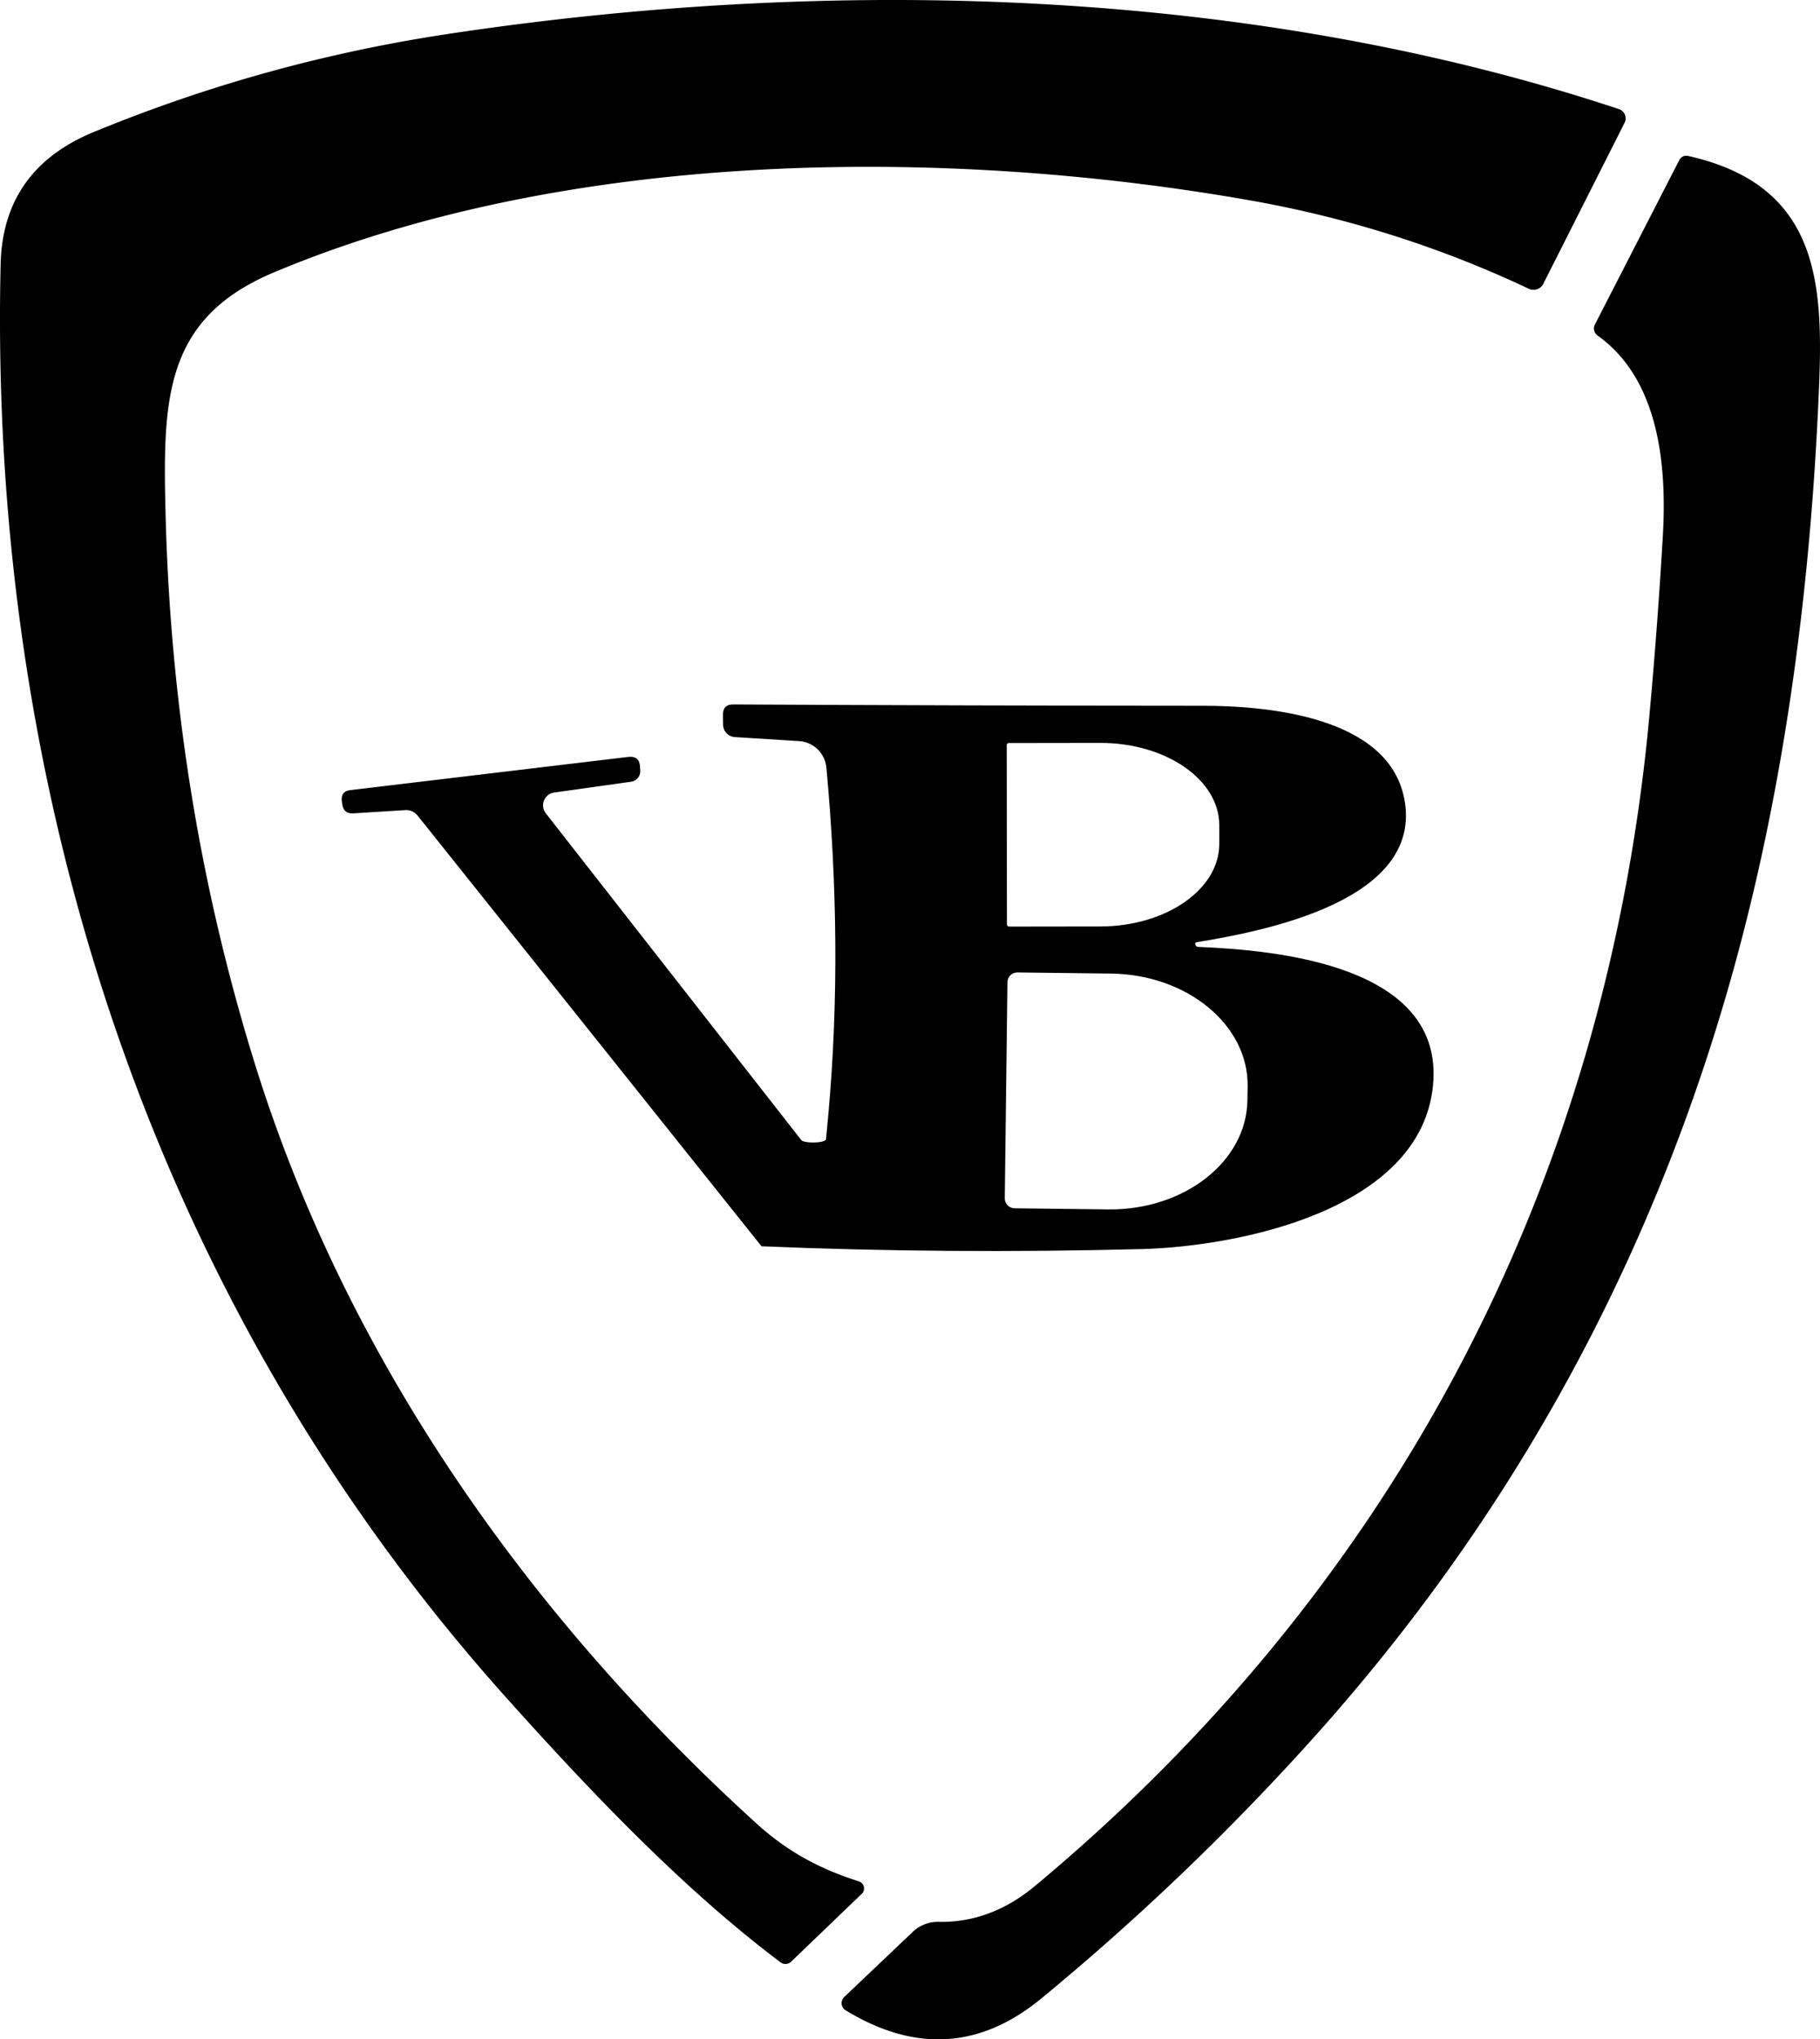
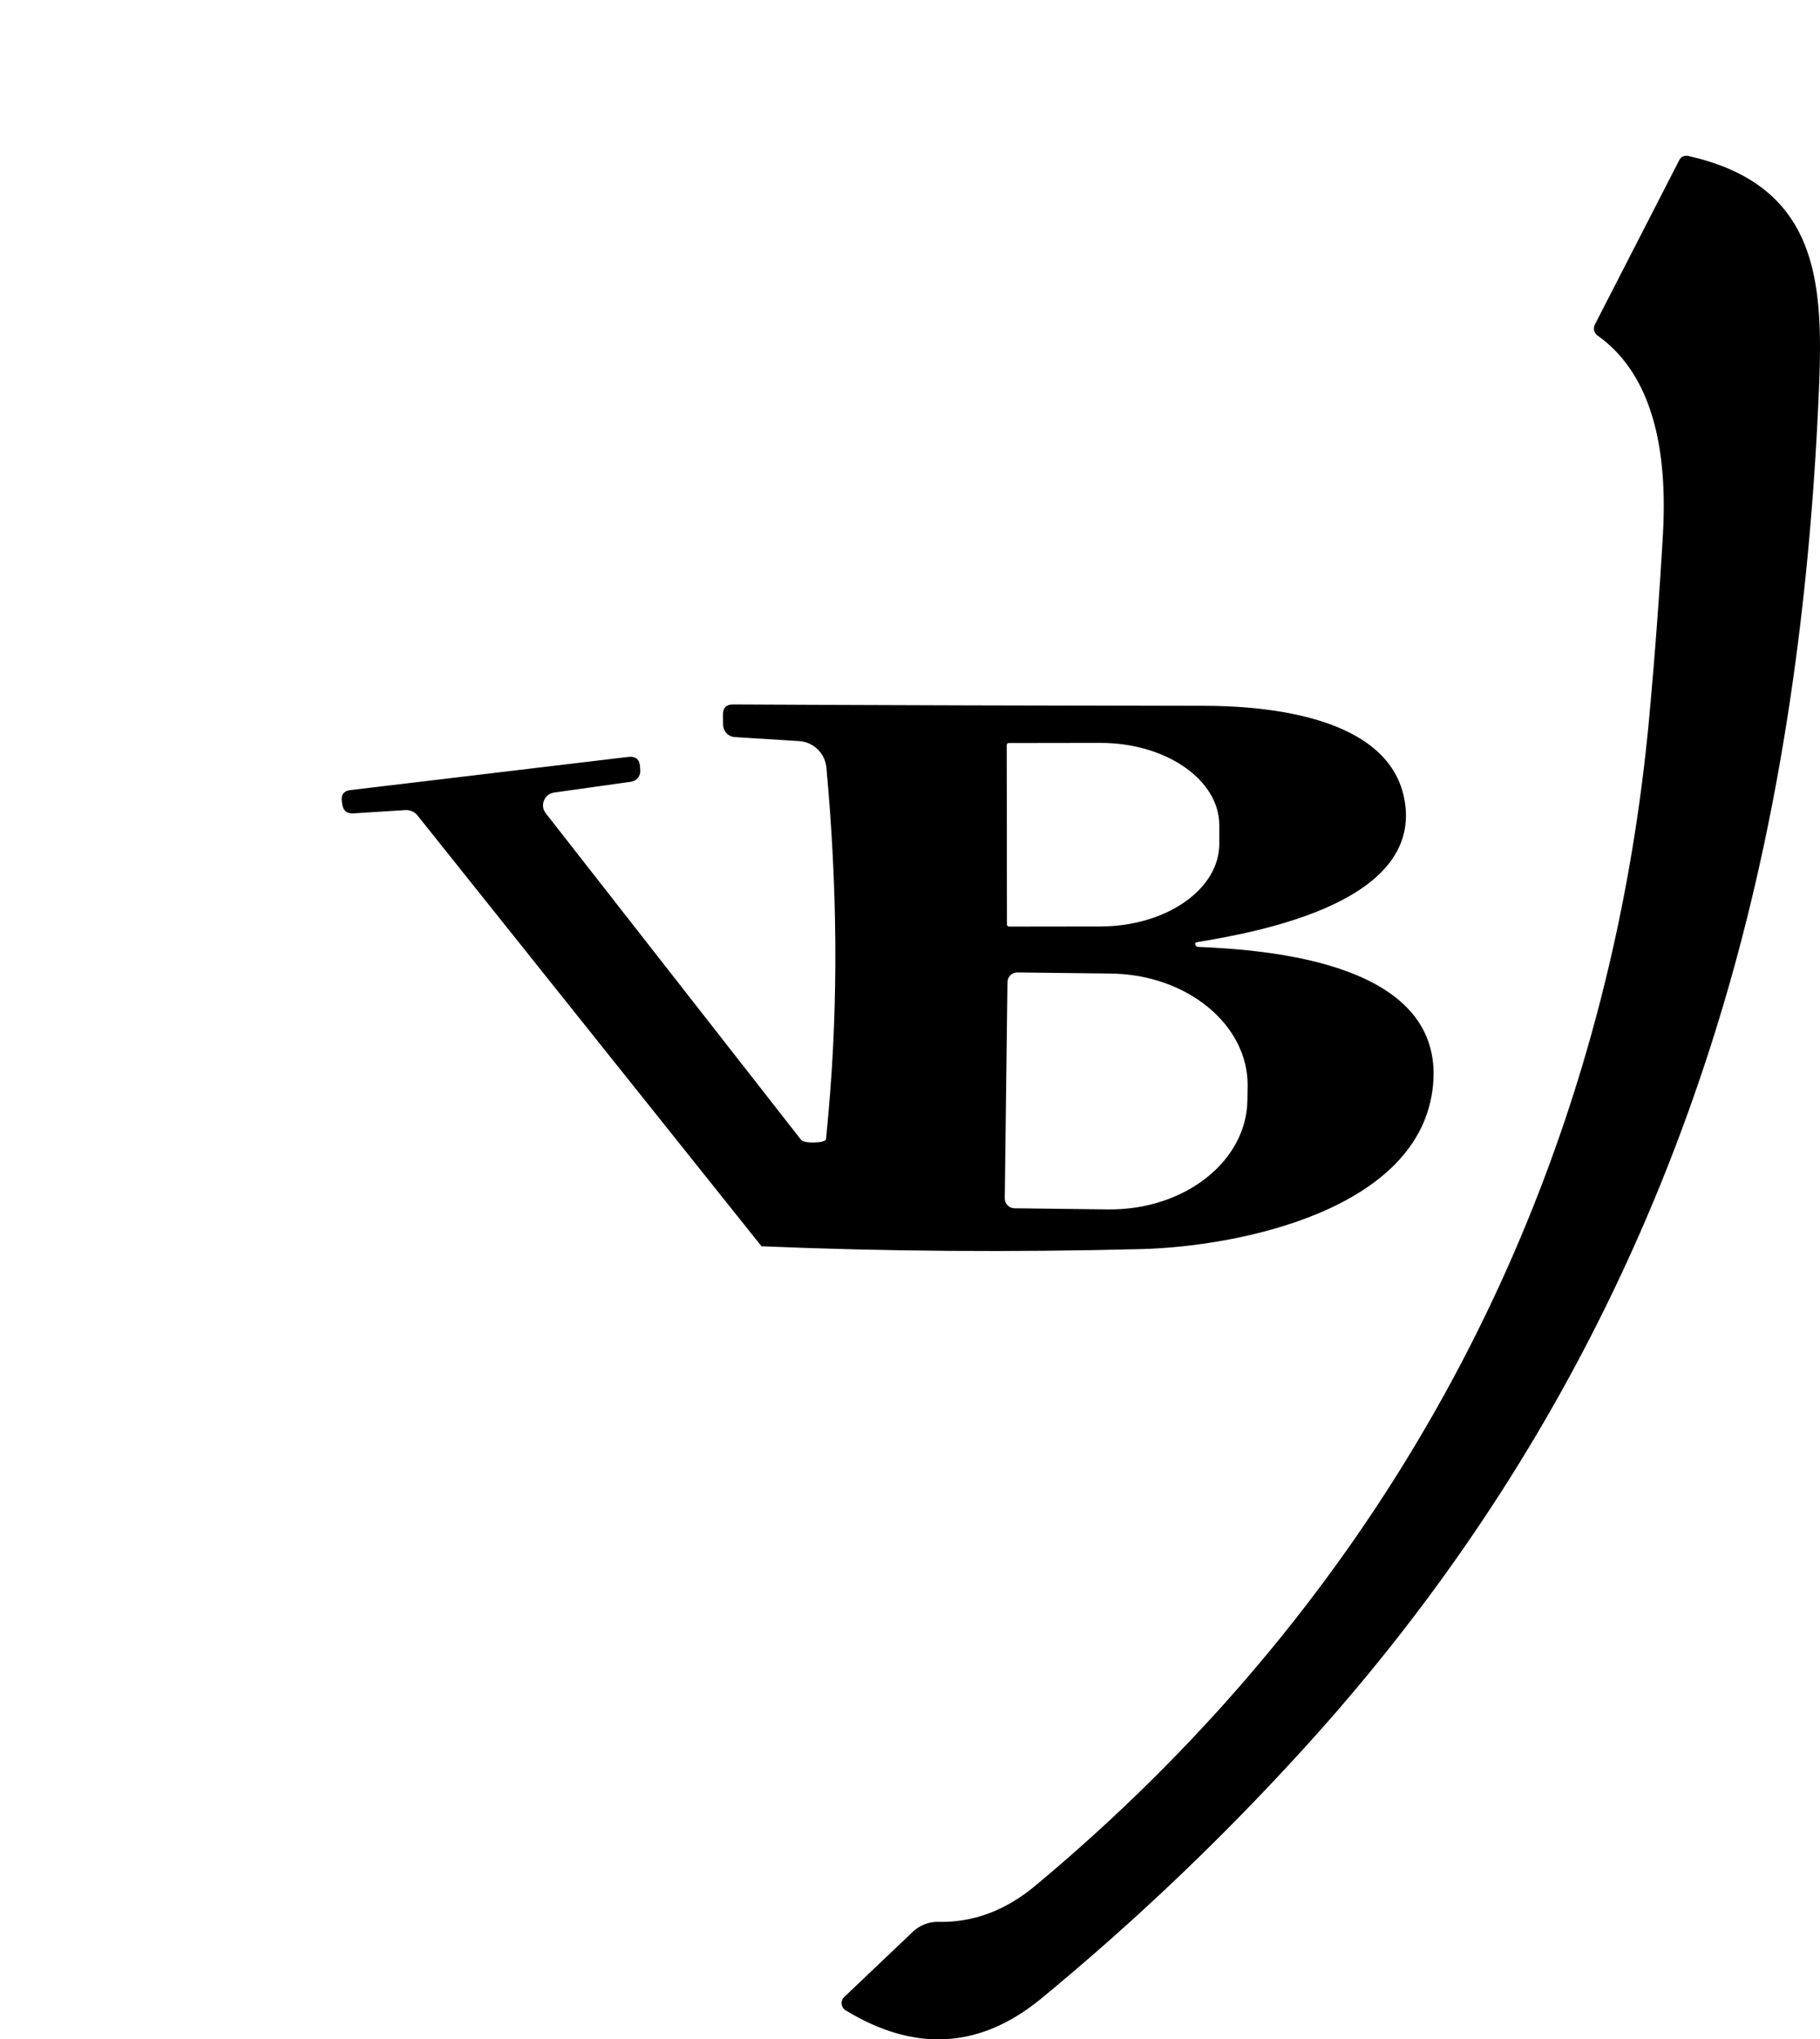
<svg xmlns="http://www.w3.org/2000/svg" xmlns:ns1="http://sodipodi.sourceforge.net/DTD/sodipodi-0.dtd" xmlns:ns2="http://www.inkscape.org/namespaces/inkscape" version="1.1" viewBox="0 0 149.585 167.562" id="svg14" ns1:docname="logo.svg" ns2:export-filename="vb-logo.svg" ns2:export-xdpi="96" ns2:export-ydpi="96" width="149.585" height="167.562">
  <ns1:namedview id="namedview1" pagecolor="#ffffff" bordercolor="#000000" borderopacity="0.25" ns2:showpageshadow="2" ns2:pageopacity="0.0" ns2:pagecheckerboard="0" ns2:deskcolor="#d1d1d1" ns2:zoom="3.6488889" ns2:cx="112.5" ns2:cy="112.5" ns2:window-width="2560" ns2:window-height="1017" ns2:window-x="-8" ns2:window-y="-8" ns2:window-maximized="1" ns2:current-layer="svg14" />
  <defs id="defs14" />
  <g id="g14" style="fill:#000000" ns2:export-filename="vb-logo.svg" ns2:export-xdpi="96" ns2:export-ydpi="96" transform="translate(-41.388,-40.289)">
-     <path d="m 103.57,190.19 c 2.51,2.28 5.16,3.7 8.39,4.73 a 0.56,0.56 0 0 1 0.22,0.94 l -5.81,5.58 a 0.61,0.62 41.9 0 1 -0.79,0.05 C 97.49,195.42 89.77,187.26 83.02,179.73 53.85,147.17 40.49,105.17 41.49,62 q 0.18,-7.76 7.63,-10.82 13.99,-5.76 28.96,-8.03 c 31.46,-4.77 65.95,-3.94 96.35,6.15 a 0.75,0.75 0 0 1 0.44,1.05 l -6.68,13.23 a 0.86,0.85 25.6 0 1 -1.13,0.39 q -10.92,-5.16 -23.05,-7.29 c -25.31,-4.43 -56.07,-4.15 -80.12,5.94 -9.1,3.82 -9.18,10.49 -8.94,20.03 q 0.6,23.4 7.35,45.1 c 7.52,24.18 22.48,45.39 41.27,62.44 z" id="path11" style="fill:#000000;stroke:#000000;stroke-width:0.1;stroke-dasharray:none" />
    <path id="path12" style="fill:#000000;stroke:#000000;stroke-width:0.1;stroke-dasharray:none" d="m 101.65,98.221 c -0.533,-0.007 -0.798,0.256 -0.791,0.789 l 0.01,0.83 c 0.004,0.51 0.401,0.93 0.91,0.961 l 5.291,0.33 c 1.206,0.075 2.178,1.021 2.289,2.229 0.887,9.587 1.01,19.074 0.163,28.461 l -0.195,2.097 c -0.088,0.374 -1.878,0.385 -2.117,0.083 L 86.211,107.15 c -0.536,-0.674 -0.134,-1.675 0.719,-1.791 L 93.25,104.471 c 0.426,-0.056 0.736,-0.432 0.711,-0.861 l -0.021,-0.32 c -0.027,-0.573 -0.327,-0.826 -0.9,-0.76 l -22.859,2.73 c -0.5,0.06 -0.717,0.34 -0.65,0.84 l 0.041,0.281 c 0.073,0.493 0.356,0.723 0.85,0.689 l 4.279,-0.27 c 0.396,-0.025 0.78,0.142 1.031,0.449 L 104,142.641 c 10.167,0.427 20.58,0.502 31.24,0.229 7.88,-0.21 22.909,-3.17 23.879,-13.43 0.93,-9.77 -12.72,-11.029 -19.25,-11.299 -0.113,1e-5 -0.2,-0.053 -0.26,-0.16 -0.093,-0.187 -0.037,-0.297 0.17,-0.33 5.47,-0.9 18.681,-3.411 16.961,-11.801 -1.34,-6.58 -11.01,-7.52 -16.49,-7.52 -12.973,-0.007 -25.84,-0.043 -38.6,-0.109 z m 30.16,3.059 c 5.427,-0.009 9.832,3.036 9.84,6.801 v 1.539 c 0.01,3.769 -4.388,6.833 -9.82,6.842 l -7.51,0.01 c -0.118,4.8e-4 -0.216,-0.093 -0.221,-0.211 l -0.019,-14.74 c -0.006,-0.126 0.095,-0.231 0.221,-0.23 z m -6.801,18.861 7.68,0.09 c 6.297,0.075 11.353,4.239 11.291,9.299 l -0.019,1.16 c -0.061,5.059 -5.215,9.099 -11.512,9.021 l -7.68,-0.092 c -0.474,-0.006 -0.855,-0.395 -0.85,-0.869 l 0.221,-17.76 c 0.006,-0.474 0.395,-0.855 0.869,-0.85 z" />
    <path d="m 126.51,195.27 c 29.9,-24.91 47.05,-58.3 50.5,-96.28 q 0.67,-7.35 1.1,-14.73 c 0.35,-6.16 -0.47,-12.94 -5.39,-16.44 a 0.67,0.66 31.9 0 1 -0.2,-0.85 l 6.92,-13.48 q 0.23,-0.44 0.72,-0.33 c 11.29,2.54 11.05,11.3 10.61,20.59 q -1.25,26.62 -7.52,48.18 -10.15,34.9 -34.54,61.77 -10.13,11.17 -21.76,20.75 -7.5,6.18 -16.04,0.97 a 0.64,0.64 0 0 1 -0.1,-1.01 l 5.64,-5.36 a 2.92,2.94 24 0 1 2.06,-0.8 q 4.32,0.09 8,-2.98 z" id="path13" style="fill:#000000;stroke:#000000;stroke-width:0.1;stroke-dasharray:none" />
  </g>
</svg>